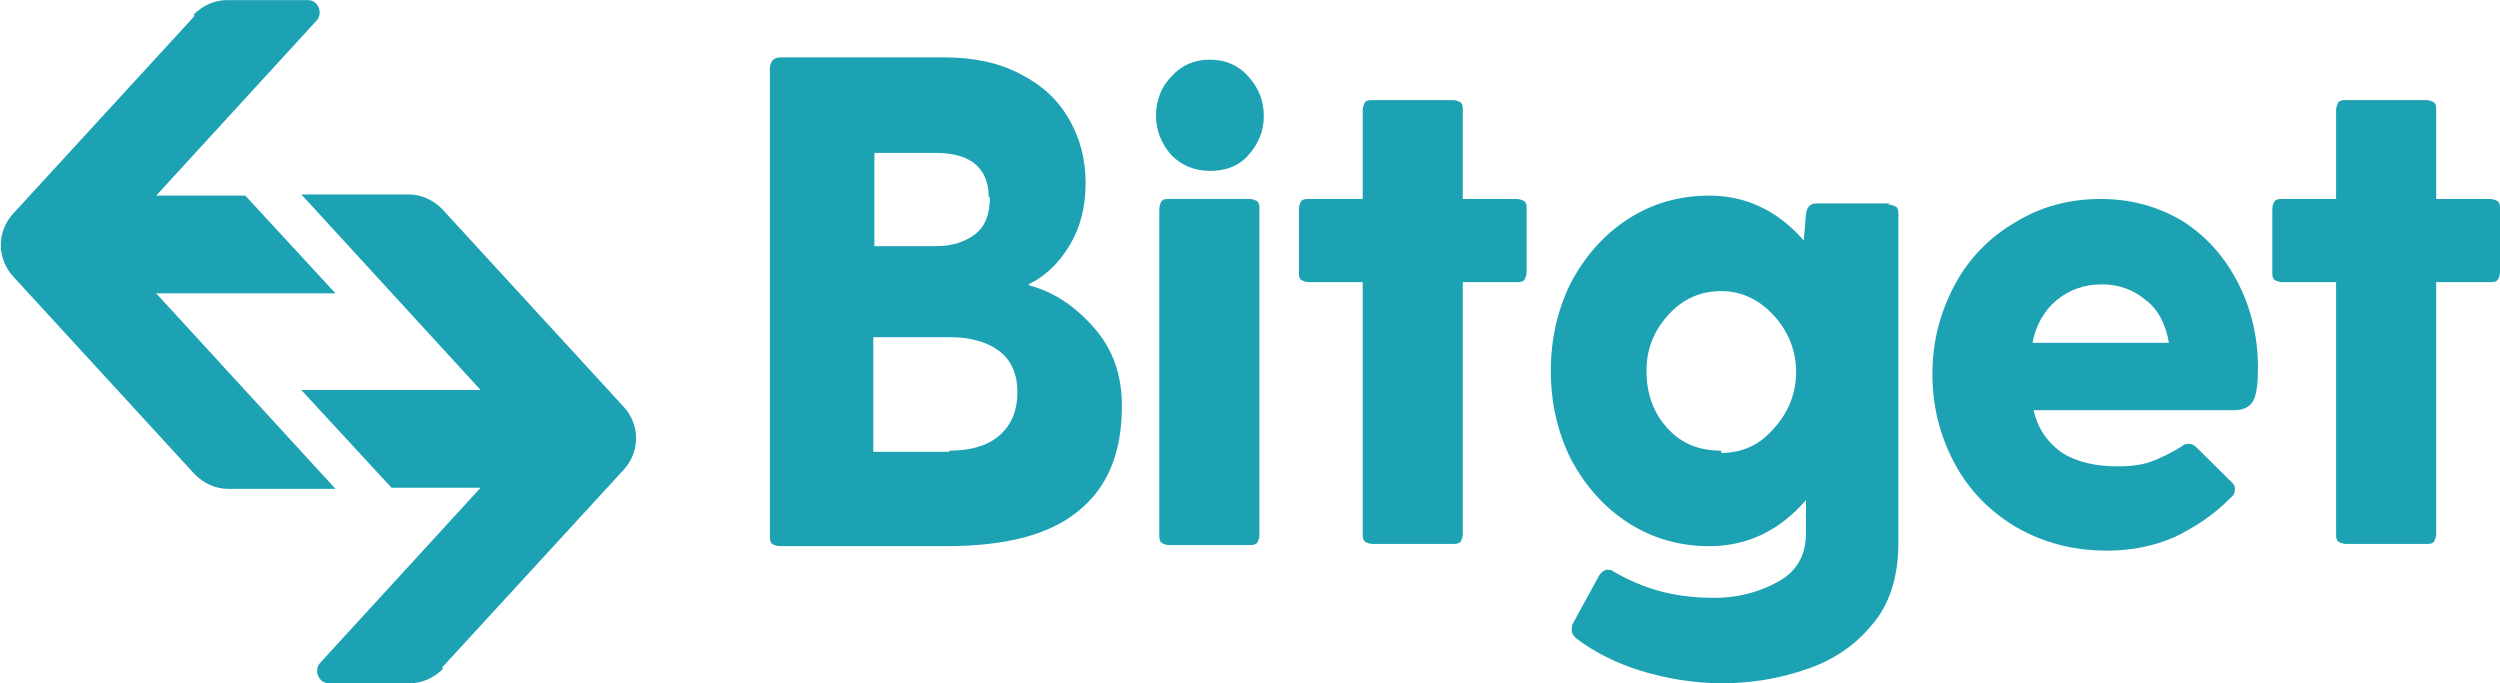
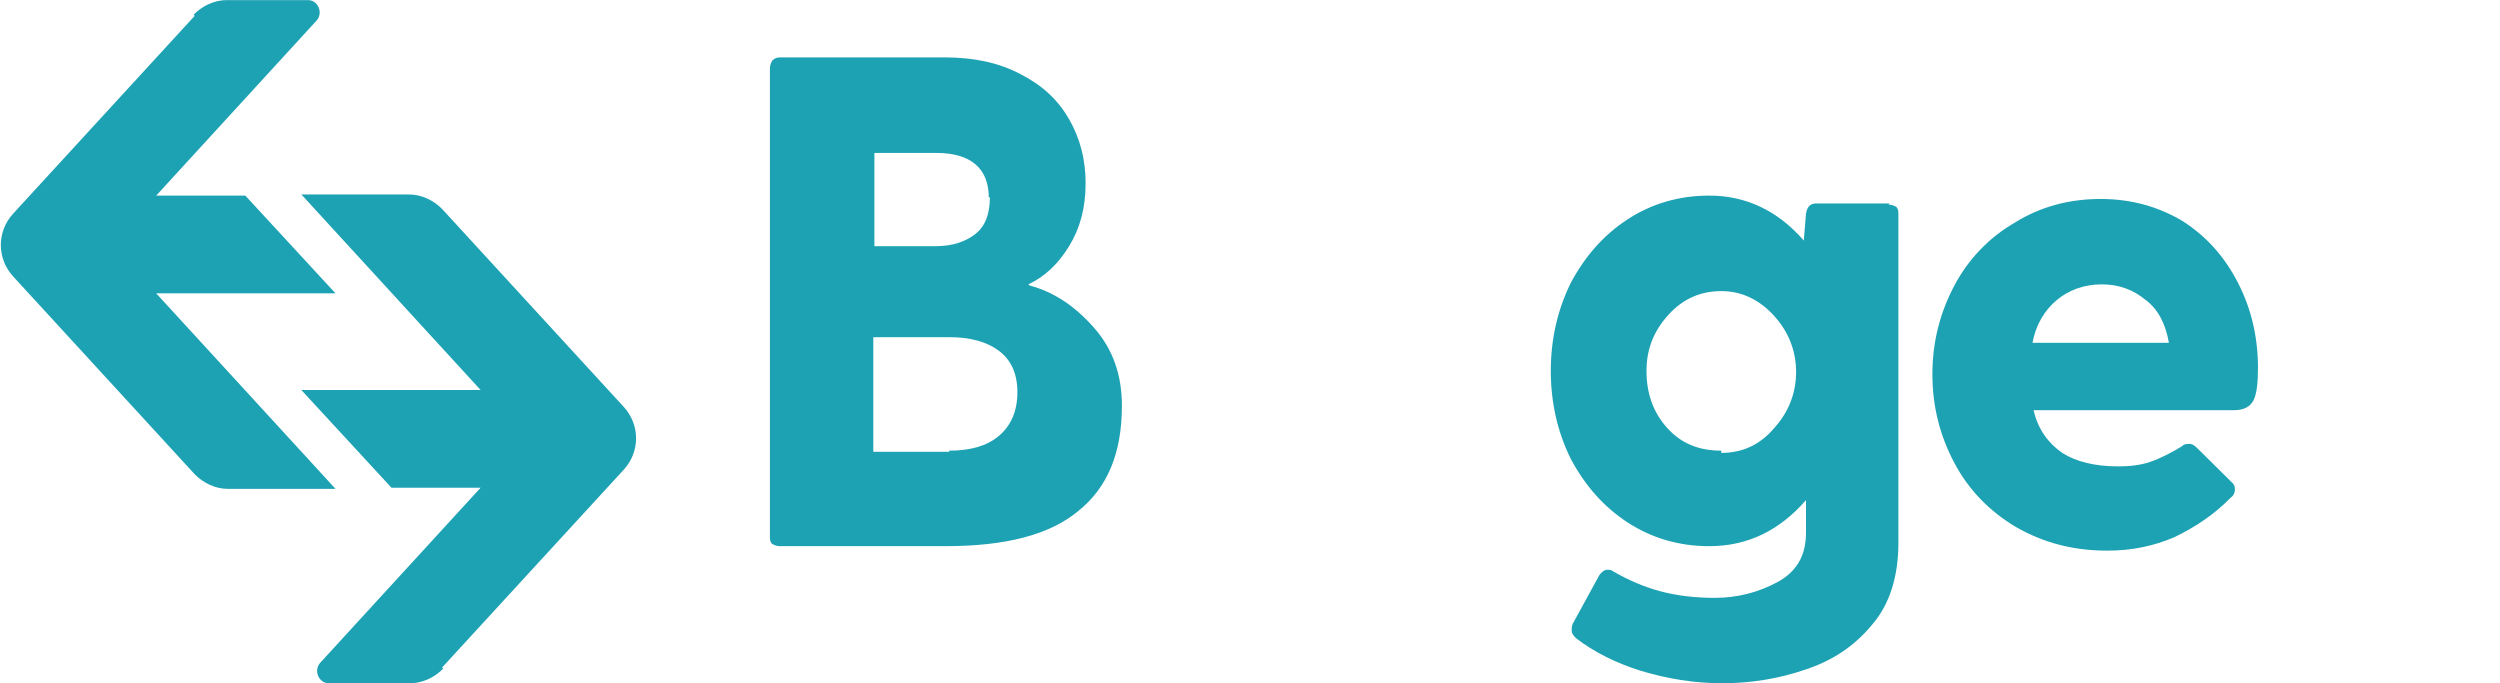
<svg xmlns="http://www.w3.org/2000/svg" width="150" height="41" viewBox="0 0 150 41" fill="none">
  <g clip-path="url(#clip0_1011_416)">
-     <path fill-rule="evenodd" clip-rule="evenodd" d="M149.406 11.939C149.604 11.939 149.736 12.006 149.868 12.074C150 12.208 150 12.343 150 12.546V16.321C150 16.523 149.934 16.658 149.868 16.793C149.736 16.927 149.604 16.927 149.406 16.927H146.172V32.028C146.172 32.23 146.106 32.365 146.04 32.5C145.908 32.635 145.776 32.635 145.578 32.635H140.76C140.562 32.635 140.43 32.568 140.298 32.5C140.166 32.365 140.166 32.23 140.166 32.028V16.927H136.932C136.734 16.927 136.602 16.86 136.47 16.793C136.338 16.658 136.338 16.523 136.338 16.321V12.546C136.338 12.343 136.404 12.208 136.47 12.074C136.602 11.939 136.734 11.939 136.932 11.939H140.166V6.613C140.166 6.411 140.232 6.276 140.298 6.141C140.43 6.006 140.562 6.006 140.76 6.006H145.578C145.776 6.006 145.908 6.074 146.04 6.141C146.172 6.276 146.172 6.411 146.172 6.613V11.939H149.406Z" fill="#1DA2B4" />
    <path fill-rule="evenodd" clip-rule="evenodd" d="M135.48 21.983C135.48 22.927 135.414 23.601 135.216 24.006C135.018 24.41 134.622 24.612 134.028 24.612H122.016C122.28 25.758 122.874 26.567 123.732 27.174C124.59 27.713 125.712 27.983 127.098 27.983C127.758 27.983 128.418 27.916 129.012 27.713C129.606 27.511 130.266 27.174 130.926 26.77C131.058 26.635 131.19 26.635 131.388 26.635C131.52 26.635 131.652 26.702 131.85 26.904L133.962 28.994C134.094 29.129 134.094 29.264 134.094 29.399C134.094 29.534 134.028 29.736 133.83 29.871C132.84 30.882 131.718 31.623 130.464 32.23C129.21 32.769 127.89 33.039 126.438 33.039C124.392 33.039 122.61 32.567 120.96 31.623C119.376 30.68 118.122 29.399 117.264 27.781C116.406 26.163 115.944 24.41 115.944 22.455C115.944 20.5 116.406 18.747 117.264 17.129C118.122 15.511 119.376 14.231 120.894 13.354C122.412 12.41 124.128 11.938 126.042 11.938C127.89 11.938 129.54 12.41 130.992 13.287C132.444 14.231 133.5 15.444 134.292 16.994C135.084 18.545 135.48 20.23 135.48 22.118V21.983ZM126.108 17.062C125.052 17.062 124.128 17.399 123.402 18.006C122.676 18.613 122.148 19.489 121.95 20.567H130.134C129.936 19.421 129.474 18.545 128.748 18.006C128.022 17.399 127.164 17.062 126.108 17.062Z" fill="#1DA2B4" />
    <path fill-rule="evenodd" clip-rule="evenodd" d="M113.31 12.276C113.508 12.276 113.64 12.343 113.772 12.411C113.904 12.545 113.904 12.68 113.904 12.882V32.567C113.904 34.59 113.376 36.275 112.32 37.489C111.264 38.769 109.944 39.646 108.294 40.185C106.71 40.724 105.06 40.994 103.344 40.994C101.628 40.994 100.044 40.724 98.46 40.252C96.942 39.781 95.622 39.106 94.566 38.297C94.434 38.163 94.302 38.028 94.302 37.826C94.302 37.691 94.302 37.556 94.368 37.421L95.952 34.522C96.084 34.32 96.282 34.185 96.414 34.185C96.546 34.185 96.678 34.185 96.744 34.253C97.668 34.792 98.592 35.196 99.582 35.466C100.572 35.736 101.694 35.871 102.882 35.871C104.268 35.871 105.522 35.533 106.644 34.927C107.766 34.32 108.36 33.376 108.36 31.96V30.006C106.776 31.826 104.862 32.77 102.552 32.77C100.77 32.77 99.12 32.298 97.668 31.354C96.216 30.41 95.094 29.129 94.236 27.511C93.444 25.893 93.048 24.14 93.048 22.253C93.048 20.365 93.444 18.613 94.236 16.995C95.094 15.377 96.216 14.096 97.668 13.152C99.12 12.208 100.77 11.736 102.552 11.736C104.73 11.736 106.644 12.613 108.228 14.433L108.36 12.815C108.426 12.411 108.624 12.208 108.954 12.208H113.376L113.31 12.276ZM103.278 27.174C104.532 27.174 105.588 26.702 106.446 25.691C107.304 24.747 107.766 23.601 107.766 22.32C107.766 21.04 107.304 19.893 106.446 18.95C105.588 18.006 104.532 17.466 103.278 17.466C102.024 17.466 100.968 17.938 100.11 18.882C99.252 19.826 98.79 20.905 98.79 22.253C98.79 23.601 99.186 24.747 100.044 25.691C100.902 26.635 101.958 27.039 103.278 27.039V27.174Z" fill="#1DA2B4" />
-     <path fill-rule="evenodd" clip-rule="evenodd" d="M91.002 11.939C91.2 11.939 91.332 12.006 91.464 12.074C91.596 12.208 91.596 12.343 91.596 12.546V16.321C91.596 16.523 91.53 16.658 91.464 16.793C91.332 16.927 91.2 16.927 91.002 16.927H87.768V32.028C87.768 32.23 87.702 32.365 87.636 32.5C87.504 32.635 87.372 32.635 87.174 32.635H82.356C82.158 32.635 82.026 32.568 81.894 32.5C81.762 32.365 81.762 32.23 81.762 32.028V16.927H78.528C78.33 16.927 78.198 16.86 78.066 16.793C77.934 16.658 77.934 16.523 77.934 16.321V12.546C77.934 12.343 78 12.208 78.066 12.074C78.198 11.939 78.33 11.939 78.528 11.939H81.762V6.613C81.762 6.411 81.828 6.276 81.894 6.141C82.026 6.006 82.158 6.006 82.356 6.006H87.174C87.372 6.006 87.504 6.074 87.636 6.141C87.768 6.276 87.768 6.411 87.768 6.613V11.939H91.002Z" fill="#1DA2B4" />
-     <path fill-rule="evenodd" clip-rule="evenodd" d="M72.594 10.253C71.67 10.253 70.878 9.916 70.284 9.309C69.69 8.635 69.36 7.826 69.36 6.95C69.36 6.006 69.69 5.197 70.284 4.59C70.878 3.916 71.67 3.579 72.594 3.579C73.518 3.579 74.31 3.916 74.904 4.59C75.498 5.264 75.828 6.006 75.828 6.95C75.828 7.894 75.498 8.635 74.904 9.309C74.31 9.983 73.518 10.253 72.594 10.253ZM69.558 12.545C69.558 12.343 69.624 12.208 69.69 12.073C69.822 11.938 69.954 11.938 70.152 11.938H74.97C75.168 11.938 75.3 12.006 75.432 12.073C75.564 12.208 75.564 12.343 75.564 12.545V32.095C75.564 32.297 75.498 32.432 75.432 32.567C75.3 32.702 75.168 32.702 74.97 32.702H70.152C69.954 32.702 69.822 32.635 69.69 32.567C69.558 32.432 69.558 32.297 69.558 32.095V12.545Z" fill="#1DA2B4" />
    <path fill-rule="evenodd" clip-rule="evenodd" d="M61.77 17.129C63.288 17.534 64.542 18.41 65.664 19.691C66.786 20.972 67.314 22.523 67.314 24.343C67.314 27.174 66.456 29.264 64.674 30.68C62.958 32.095 60.318 32.769 56.754 32.769H46.788C46.59 32.769 46.458 32.702 46.326 32.635C46.194 32.5 46.194 32.365 46.194 32.163V4.118C46.194 3.916 46.26 3.781 46.326 3.647C46.458 3.512 46.59 3.444 46.788 3.444H56.688C58.47 3.444 59.988 3.781 61.242 4.456C62.562 5.13 63.486 6.006 64.146 7.152C64.806 8.298 65.136 9.579 65.136 10.995C65.136 12.478 64.806 13.691 64.146 14.77C63.486 15.848 62.694 16.59 61.704 17.062L61.77 17.129ZM59.328 11.871C59.328 10.118 58.272 9.175 56.16 9.175H52.464V14.77H56.16C57.15 14.77 57.942 14.5 58.536 14.028C59.13 13.556 59.394 12.815 59.394 11.804L59.328 11.871ZM56.952 27.039C58.206 27.039 59.196 26.77 59.922 26.163C60.648 25.556 61.044 24.68 61.044 23.534C61.044 22.388 60.648 21.579 59.922 21.039C59.196 20.5 58.206 20.23 56.952 20.23H52.398V27.107H56.952V27.039Z" fill="#1DA2B4" />
    <path fill-rule="evenodd" clip-rule="evenodd" d="M11.616 0.883C12.144 0.343 12.87 0.006 13.596 0.006H18.48C19.074 0.006 19.404 0.748 19.008 1.22L9.372 11.736H14.718L20.13 17.601H9.372L20.13 29.331H13.662C12.936 29.331 12.21 28.994 11.682 28.455L0.792 16.59C-0.198 15.512 -0.198 13.894 0.792 12.815L11.682 0.95L11.616 0.883Z" fill="#1DA2B4" />
    <path fill-rule="evenodd" clip-rule="evenodd" d="M26.592 40.118C26.064 40.657 25.338 40.994 24.612 40.994H19.728C19.134 40.994 18.804 40.252 19.2 39.781L28.836 29.264H23.49L18.078 23.399H28.836L18.084 11.669H24.552C25.278 11.669 26.004 12.006 26.532 12.545L37.422 24.41C38.412 25.489 38.412 27.107 37.422 28.185L26.526 40.05L26.592 40.118Z" fill="#1DA2B4" />
  </g>
  <defs>
    <clipPath id="clip0_1011_416">
      <rect width="150" height="41" fill="white" />
    </clipPath>
  </defs>
</svg>